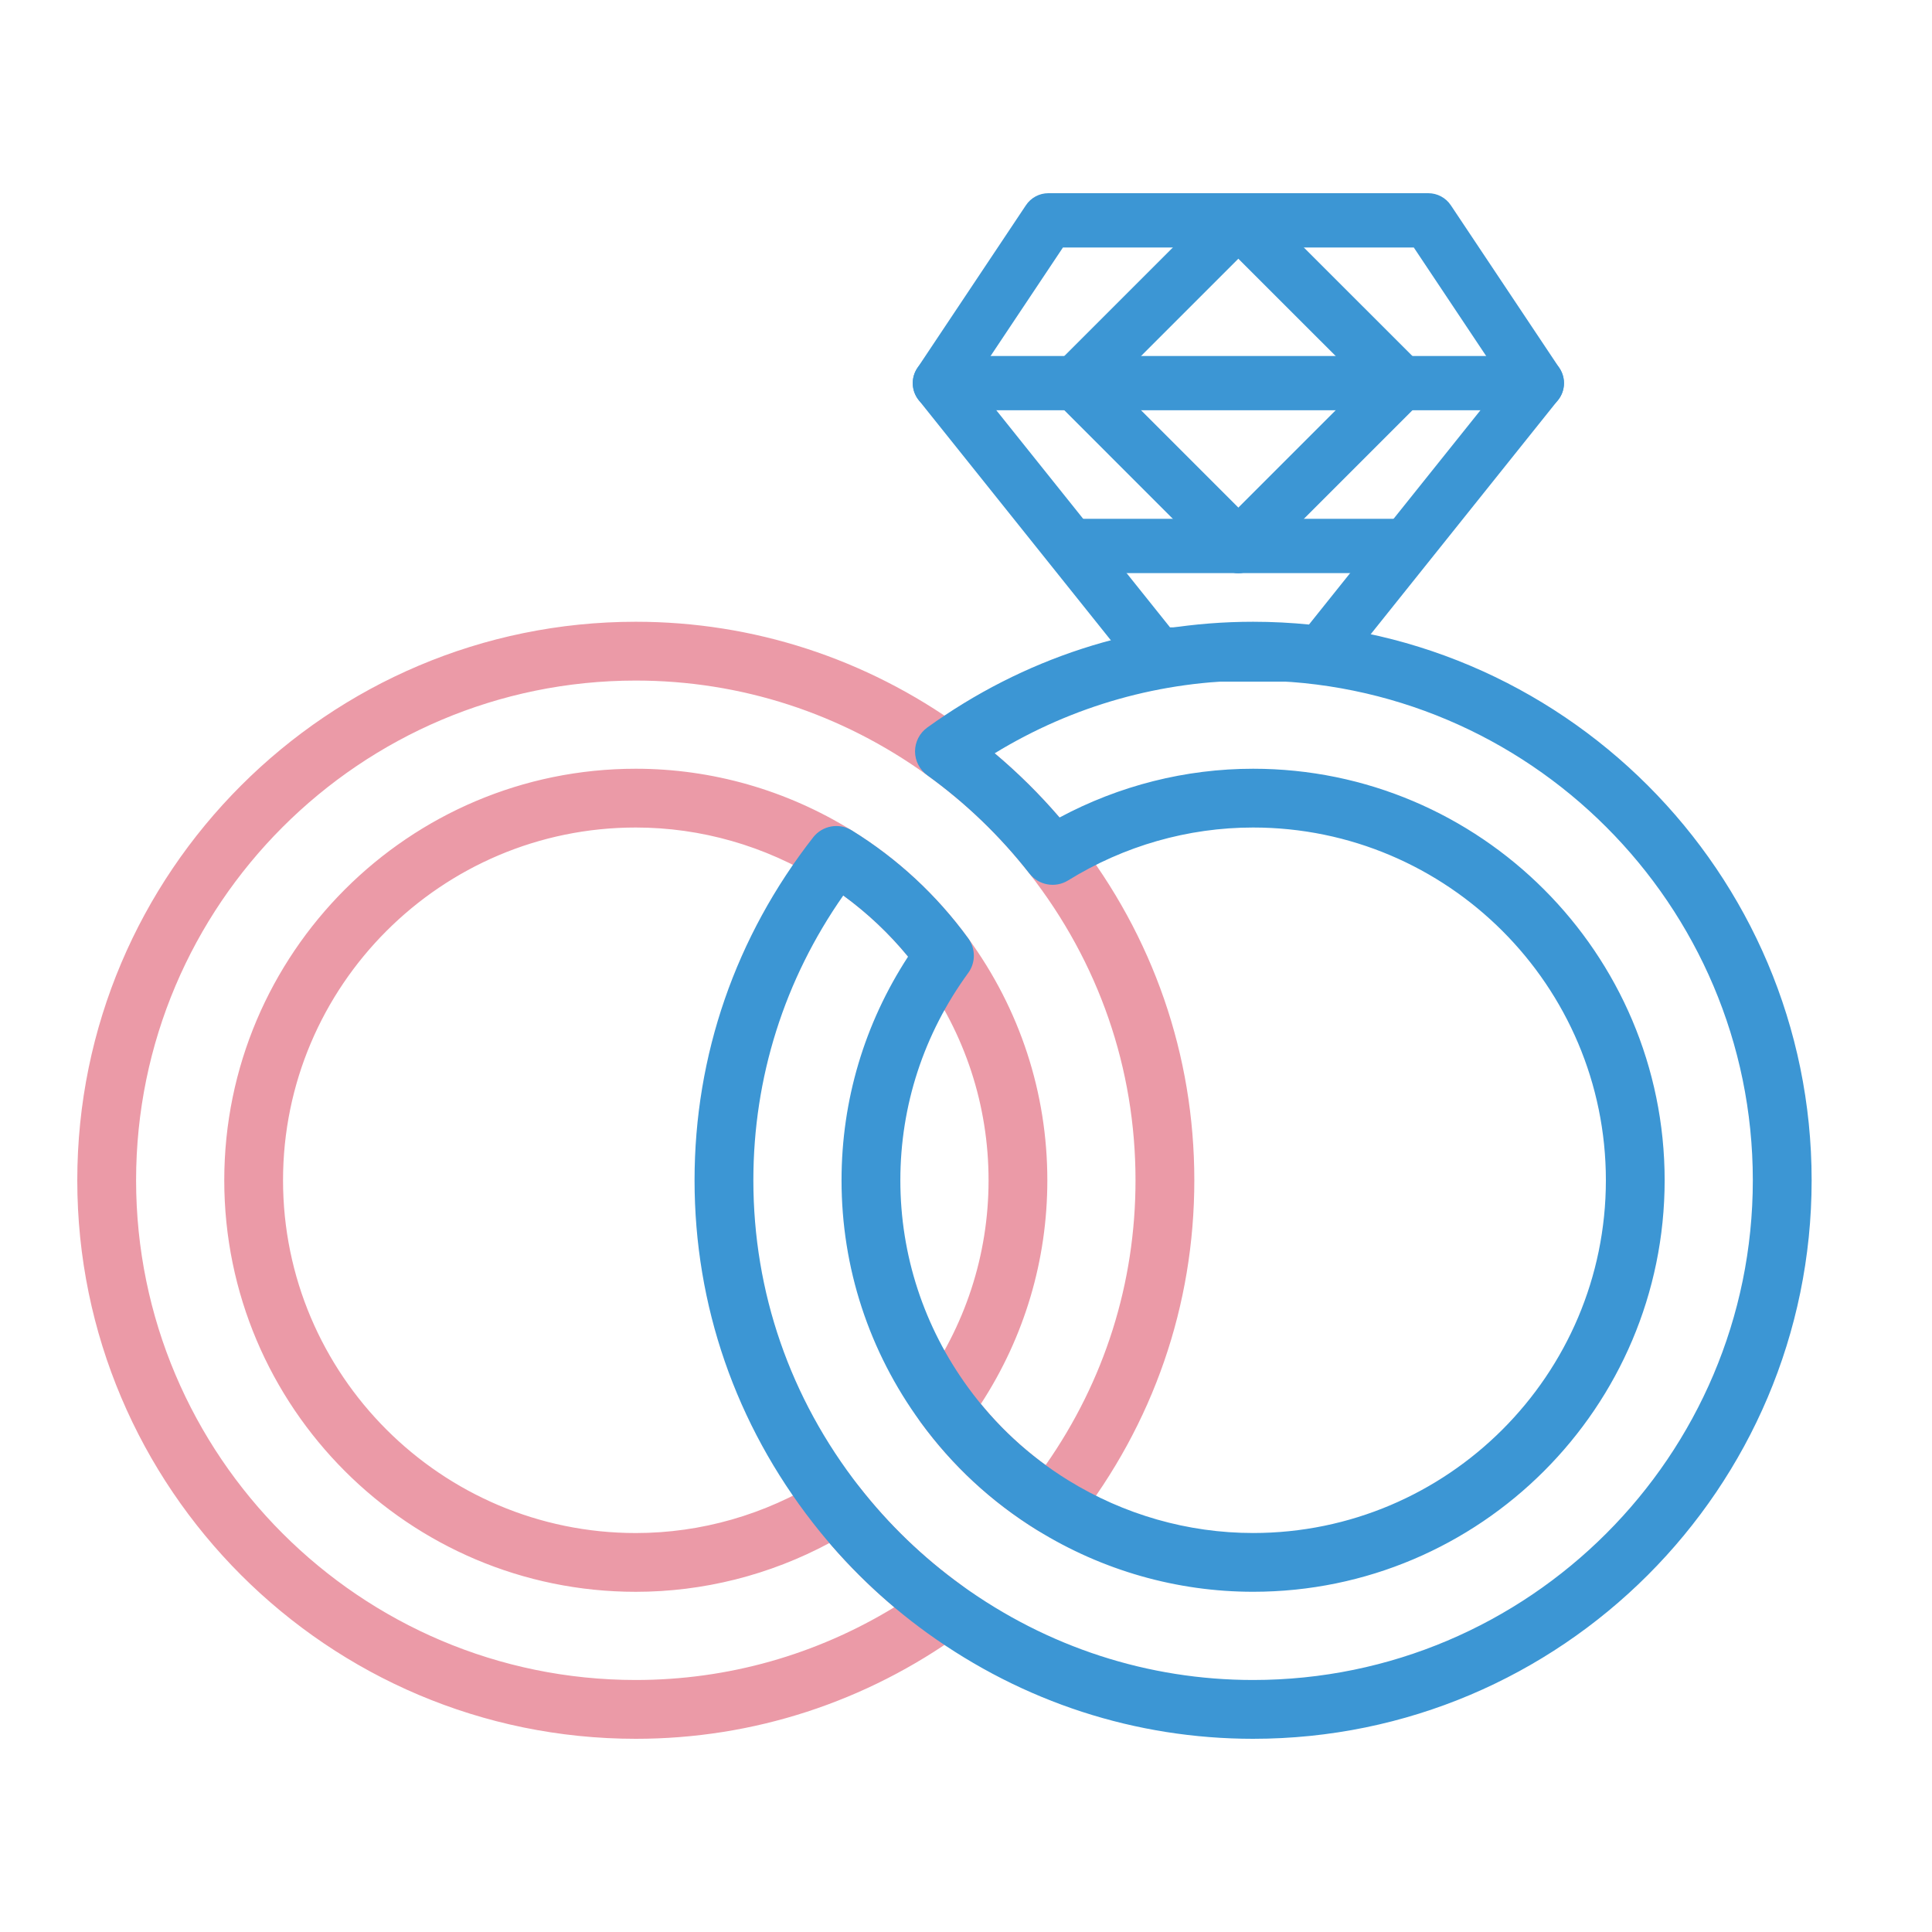
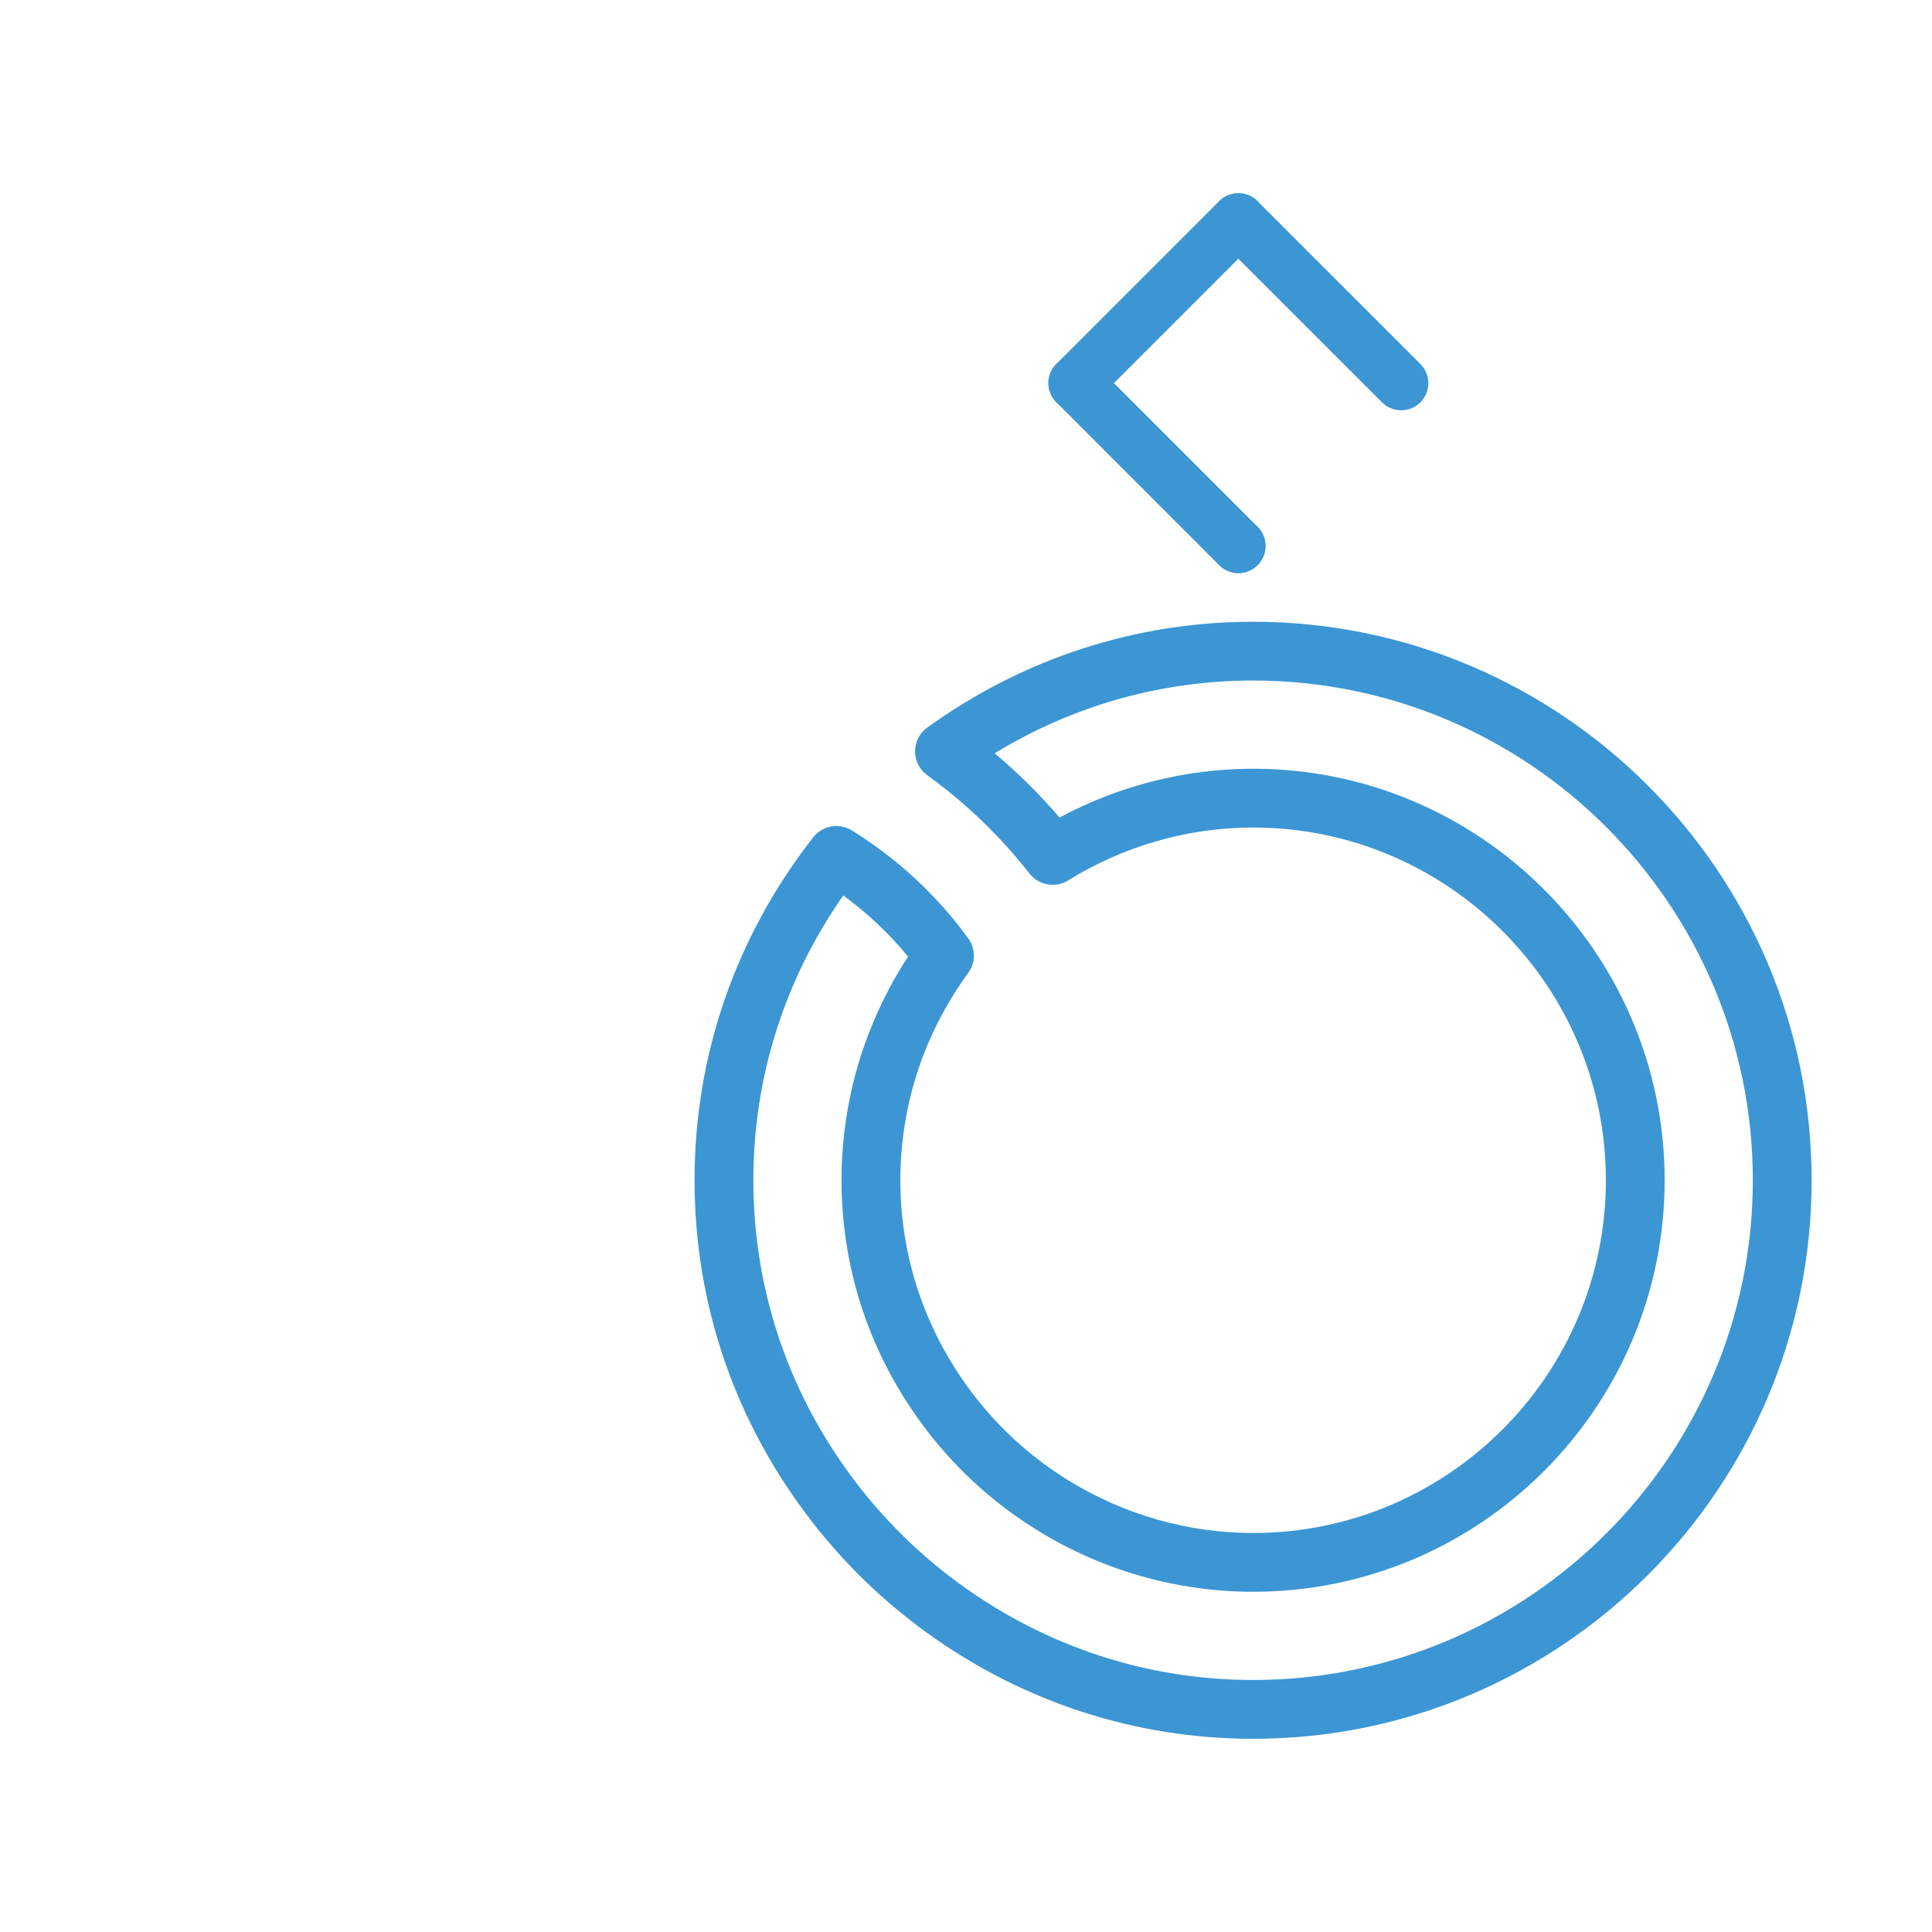
<svg xmlns="http://www.w3.org/2000/svg" width="50" height="50" viewBox="0 0 50 50">
  <g fill="none" fill-rule="evenodd">
    <g fill-rule="nonzero">
      <g>
        <g>
          <g>
            <g fill="#3C96D4">
-               <path d="M6.658 11.236h3.538l5.087-6.358-2.316-3.473h-9.08L1.571 4.878l5.087 6.358zm3.876 1.405H6.321c-.214 0-.416-.097-.549-.264L.154 5.355c-.19-.239-.206-.574-.036-.829L2.928.313C3.057.117 3.275 0 3.511 0h9.83c.235 0 .455.117.585.313l2.81 4.213c.168.255.154.59-.037.829l-5.618 7.022c-.133.167-.335.264-.548.264z" transform="translate(-967 -186) translate(951 170) translate(16 16) translate(2 5) translate(21.622)" />
-               <path d="M16.152 5.618H.702C.315 5.618 0 5.303 0 4.916c0-.388.315-.702.702-.702h15.45c.387 0 .702.314.702.702 0 .387-.315.702-.702.702" transform="translate(-967 -186) translate(951 170) translate(16 16) translate(2 5) translate(21.622)" />
              <path d="M12.64 5.618c-.18 0-.36-.069-.496-.206L7.93 1.2c-.274-.275-.274-.718 0-.993.275-.275.719-.275.993 0l4.214 4.213c.274.275.274.719 0 .993-.137.137-.317.206-.497.206" transform="translate(-967 -186) translate(951 170) translate(16 16) translate(2 5) translate(21.622)" />
              <path d="M4.213 5.618c-.18 0-.36-.069-.496-.206-.275-.274-.275-.718 0-.993L7.93.206c.275-.275.719-.275.993 0 .275.275.275.718 0 .993L4.71 5.412c-.137.137-.317.206-.497.206" transform="translate(-967 -186) translate(951 170) translate(16 16) translate(2 5) translate(21.622)" />
              <path d="M8.427 9.832c-.18 0-.36-.07-.497-.206L3.717 5.412c-.275-.274-.275-.718 0-.993.275-.274.718-.274.993 0l4.213 4.214c.275.274.275.718 0 .993-.137.137-.316.206-.496.206" transform="translate(-967 -186) translate(951 170) translate(16 16) translate(2 5) translate(21.622)" />
-               <path d="M8.427 9.832c-.18 0-.36-.07-.497-.206-.274-.275-.274-.719 0-.993l4.214-4.214c.274-.274.718-.274.993 0 .274.275.274.719 0 .993L8.923 9.626c-.137.137-.316.206-.496.206" transform="translate(-967 -186) translate(951 170) translate(16 16) translate(2 5) translate(21.622)" />
-               <path d="M12.64 9.832H4.213c-.387 0-.702-.315-.702-.703 0-.387.315-.702.702-.702h8.427c.388 0 .703.315.703.702 0 .388-.315.703-.703.703" transform="translate(-967 -186) translate(951 170) translate(16 16) translate(2 5) translate(21.622)" />
+               <path d="M8.427 9.832c-.18 0-.36-.07-.497-.206-.274-.275-.274-.719 0-.993c.274-.274.718-.274.993 0 .274.275.274.719 0 .993L8.923 9.626c-.137.137-.316.206-.496.206" transform="translate(-967 -186) translate(951 170) translate(16 16) translate(2 5) translate(21.622)" />
            </g>
-             <path fill="#EB9AA7" d="M14.454 12.613c-7.13 0-12.932 5.801-12.932 12.933 0 7.13 5.801 12.932 12.932 12.932 2.373 0 4.665-.648 6.69-1.882-.605-.508-1.166-1.064-1.68-1.662-1.544.828-3.263 1.262-5.01 1.262-5.873 0-10.65-4.777-10.65-10.65 0-5.874 4.777-10.651 10.65-10.651 1.97 0 3.902.552 5.59 1.597 1.181.73 2.195 1.669 3.013 2.791 1.34 1.837 2.048 4.003 2.048 6.263 0 2.068-.593 4.057-1.72 5.787.49.6 1.052 1.129 1.676 1.583 1.525-2.178 2.326-4.71 2.326-7.37 0-2.894-.949-5.64-2.746-7.939-.756-.968-1.645-1.824-2.644-2.544-2.221-1.603-4.829-2.45-7.543-2.45m0 27.387C6.484 40 0 33.516 0 25.546c0-7.97 6.484-14.455 14.454-14.455 3.036 0 5.952.947 8.433 2.738 1.116.804 2.109 1.76 2.953 2.84 2.008 2.57 3.069 5.64 3.069 8.877 0 3.236-1.061 6.305-3.069 8.875-.238.305-.67.383-1 .178-1.18-.73-2.194-1.669-3.012-2.79-.195-.268-.195-.63 0-.898 1.148-1.575 1.756-3.43 1.756-5.365 0-1.936-.608-3.791-1.756-5.366-.702-.962-1.571-1.768-2.584-2.394-1.448-.896-3.104-1.37-4.79-1.37-5.033 0-9.129 4.096-9.129 9.13 0 5.033 4.096 9.129 9.13 9.129 1.685 0 3.341-.474 4.788-1.37.332-.204.762-.126 1 .18.757.967 1.646 1.823 2.644 2.543.199.143.316.373.316.617 0 .245-.117.474-.316.617C20.406 39.052 17.49 40 14.454 40" transform="translate(-967 -186) translate(951 170) translate(16 16) translate(2 5)" />
            <path fill="#3C96D4" d="M19.824 18.175c-1.524 2.177-2.327 4.711-2.327 7.37 0 2.895.95 5.64 2.747 7.94.756.967 1.645 1.823 2.643 2.543 2.222 1.603 4.83 2.45 7.543 2.45 7.131 0 12.933-5.801 12.933-12.933 0-7.131-5.802-12.933-12.933-12.933-2.373 0-4.665.648-6.688 1.883.604.508 1.165 1.064 1.679 1.662 1.544-.827 3.262-1.262 5.01-1.262 5.872 0 10.65 4.778 10.65 10.65 0 5.873-4.778 10.65-10.65 10.65-1.97 0-3.902-.55-5.59-1.595-1.182-.73-2.195-1.67-3.014-2.792-1.34-1.837-2.048-4.003-2.048-6.263 0-2.068.594-4.057 1.722-5.788-.491-.598-1.053-1.127-1.677-1.582M30.43 40c-3.035 0-5.95-.947-8.433-2.738-1.114-.804-2.108-1.76-2.952-2.841-2.008-2.57-3.07-5.639-3.07-8.876 0-3.236 1.062-6.305 3.07-8.875.238-.305.67-.383 1-.179 1.18.73 2.194 1.67 3.012 2.792.195.267.195.63 0 .897-1.149 1.575-1.756 3.43-1.756 5.365 0 1.936.607 3.791 1.756 5.367.702.962 1.57 1.767 2.583 2.394 1.449.895 3.105 1.368 4.79 1.368 5.034 0 9.13-4.095 9.13-9.129 0-5.033-4.096-9.129-9.13-9.129-1.685 0-3.341.474-4.789 1.37-.33.203-.761.126-1-.18-.756-.967-1.645-1.823-2.644-2.543-.198-.143-.316-.373-.316-.617 0-.245.118-.474.316-.617 2.482-1.791 5.398-2.738 8.433-2.738 7.97 0 14.455 6.484 14.455 14.454C44.885 33.515 38.4 40 30.43 40" transform="translate(-967 -186) translate(951 170) translate(16 16) translate(2 5)" />
          </g>
        </g>
      </g>
    </g>
  </g>
</svg>